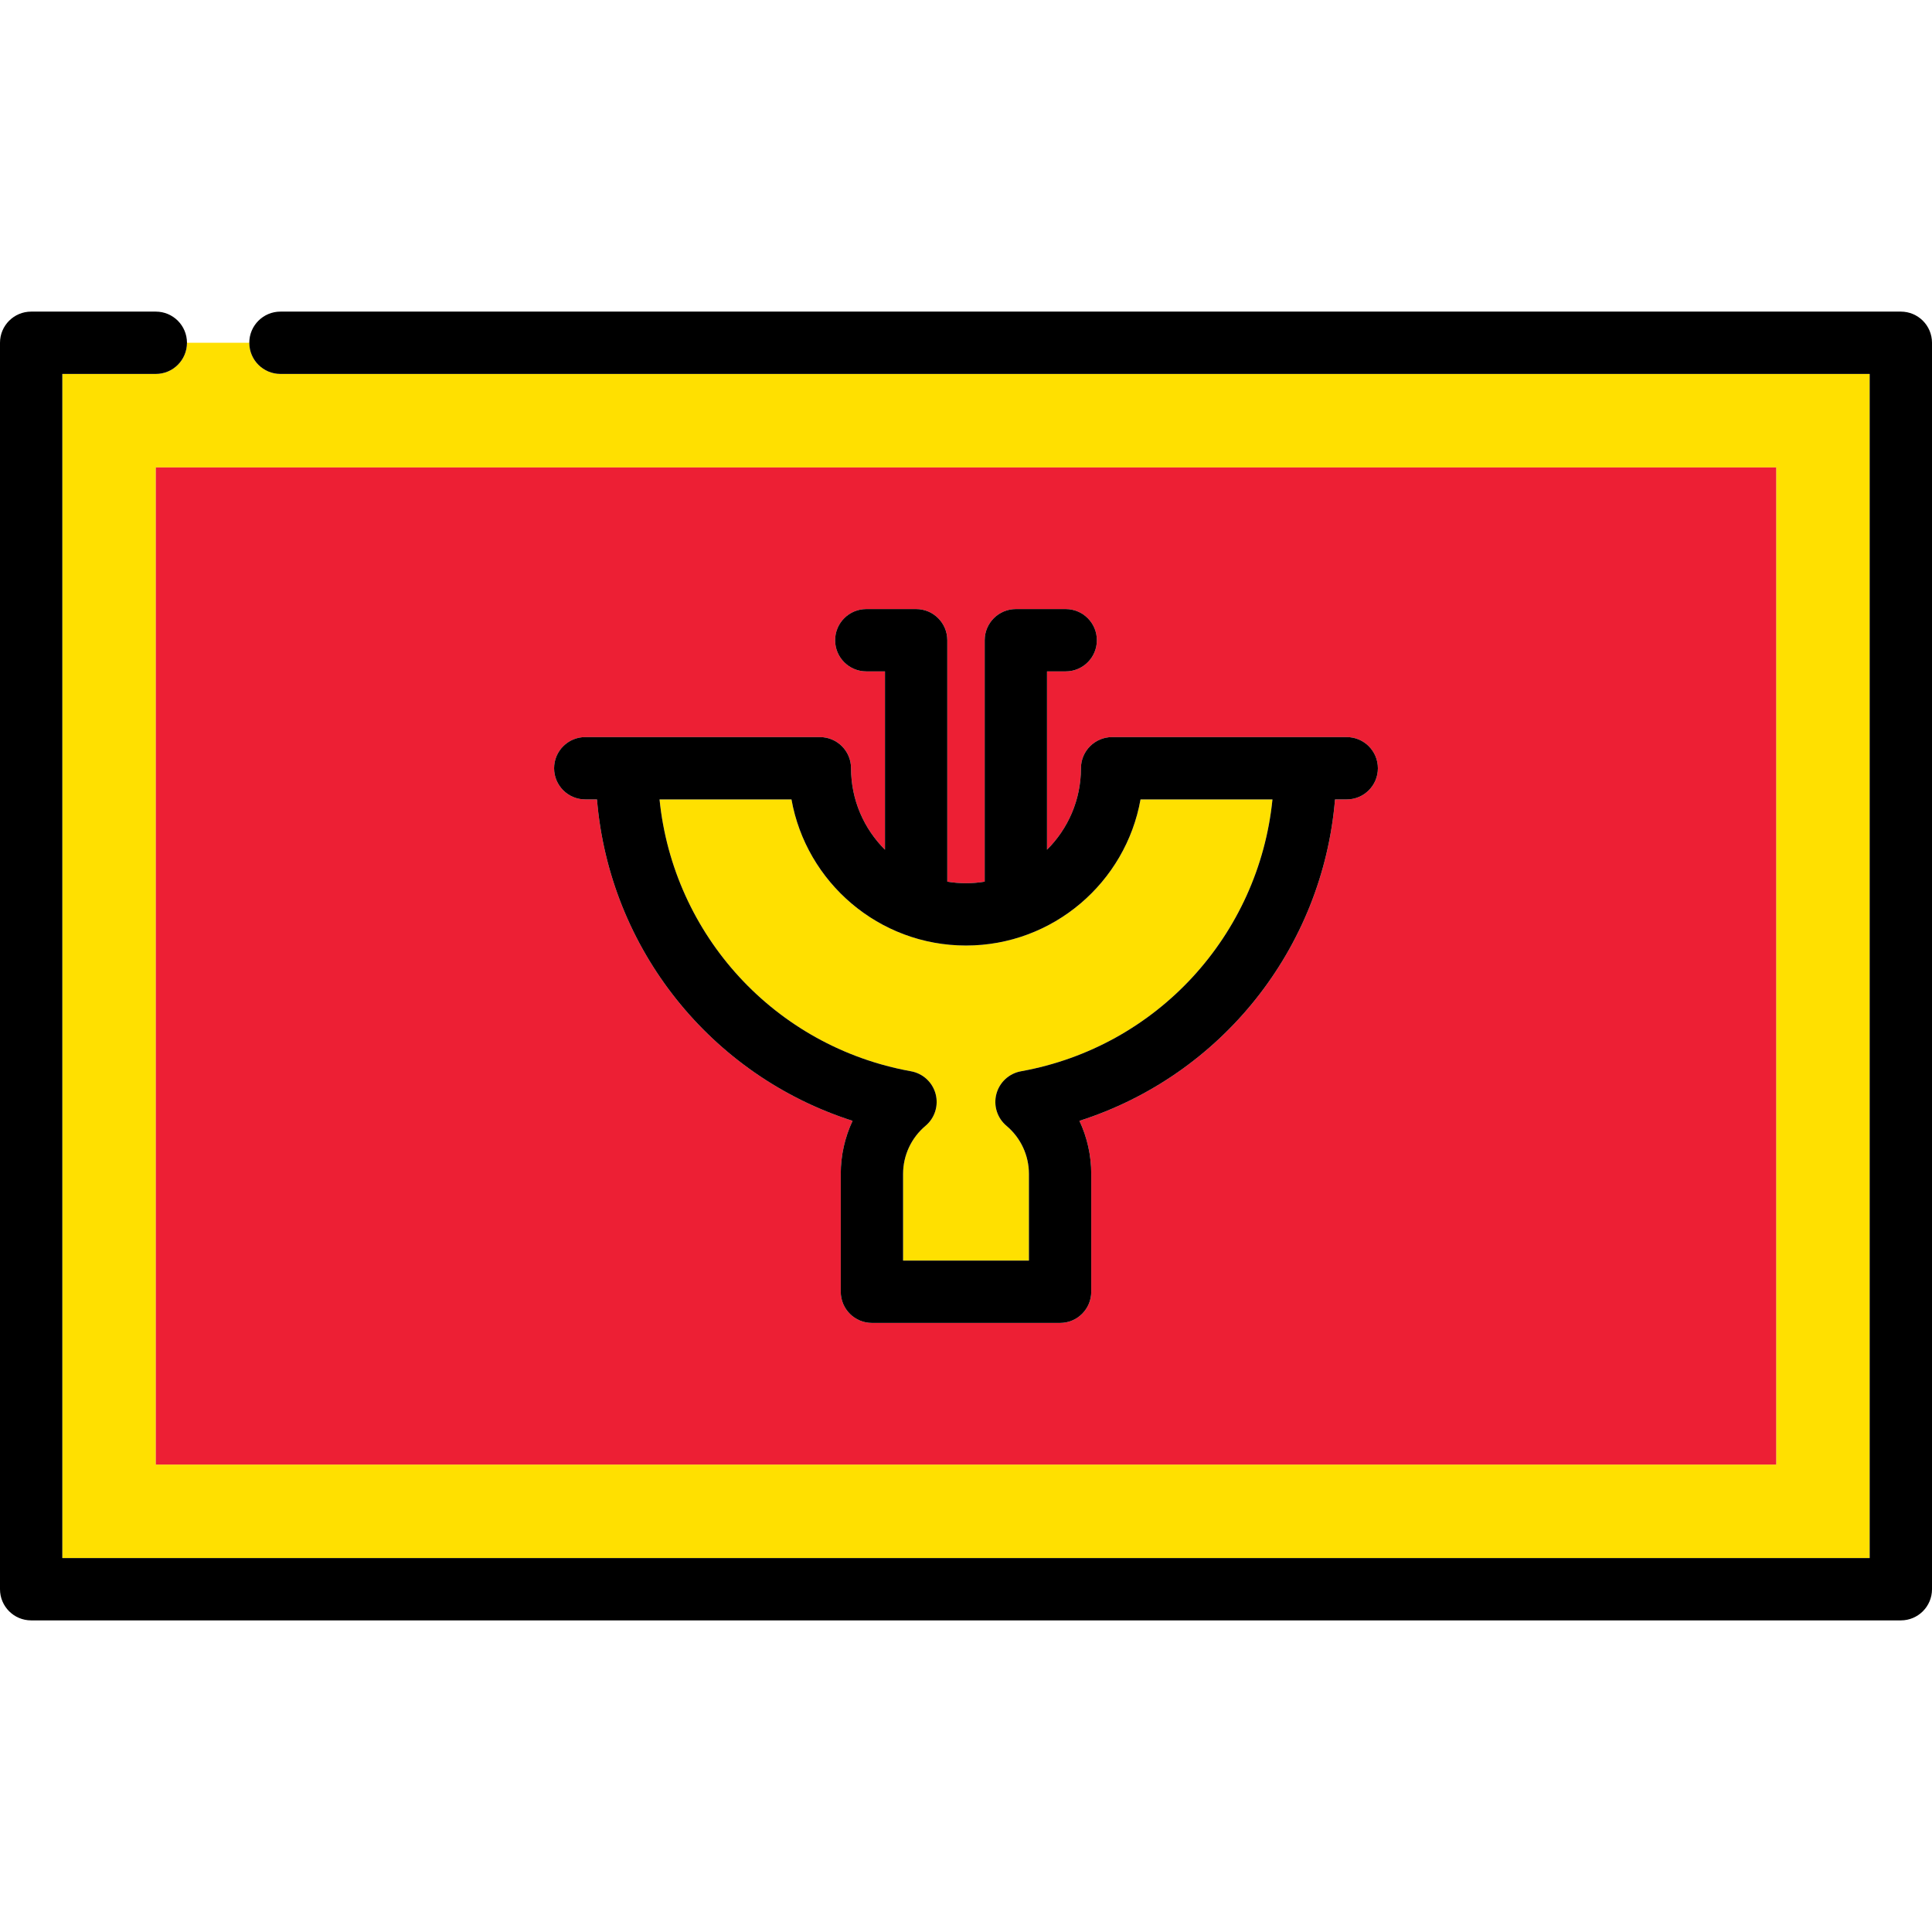
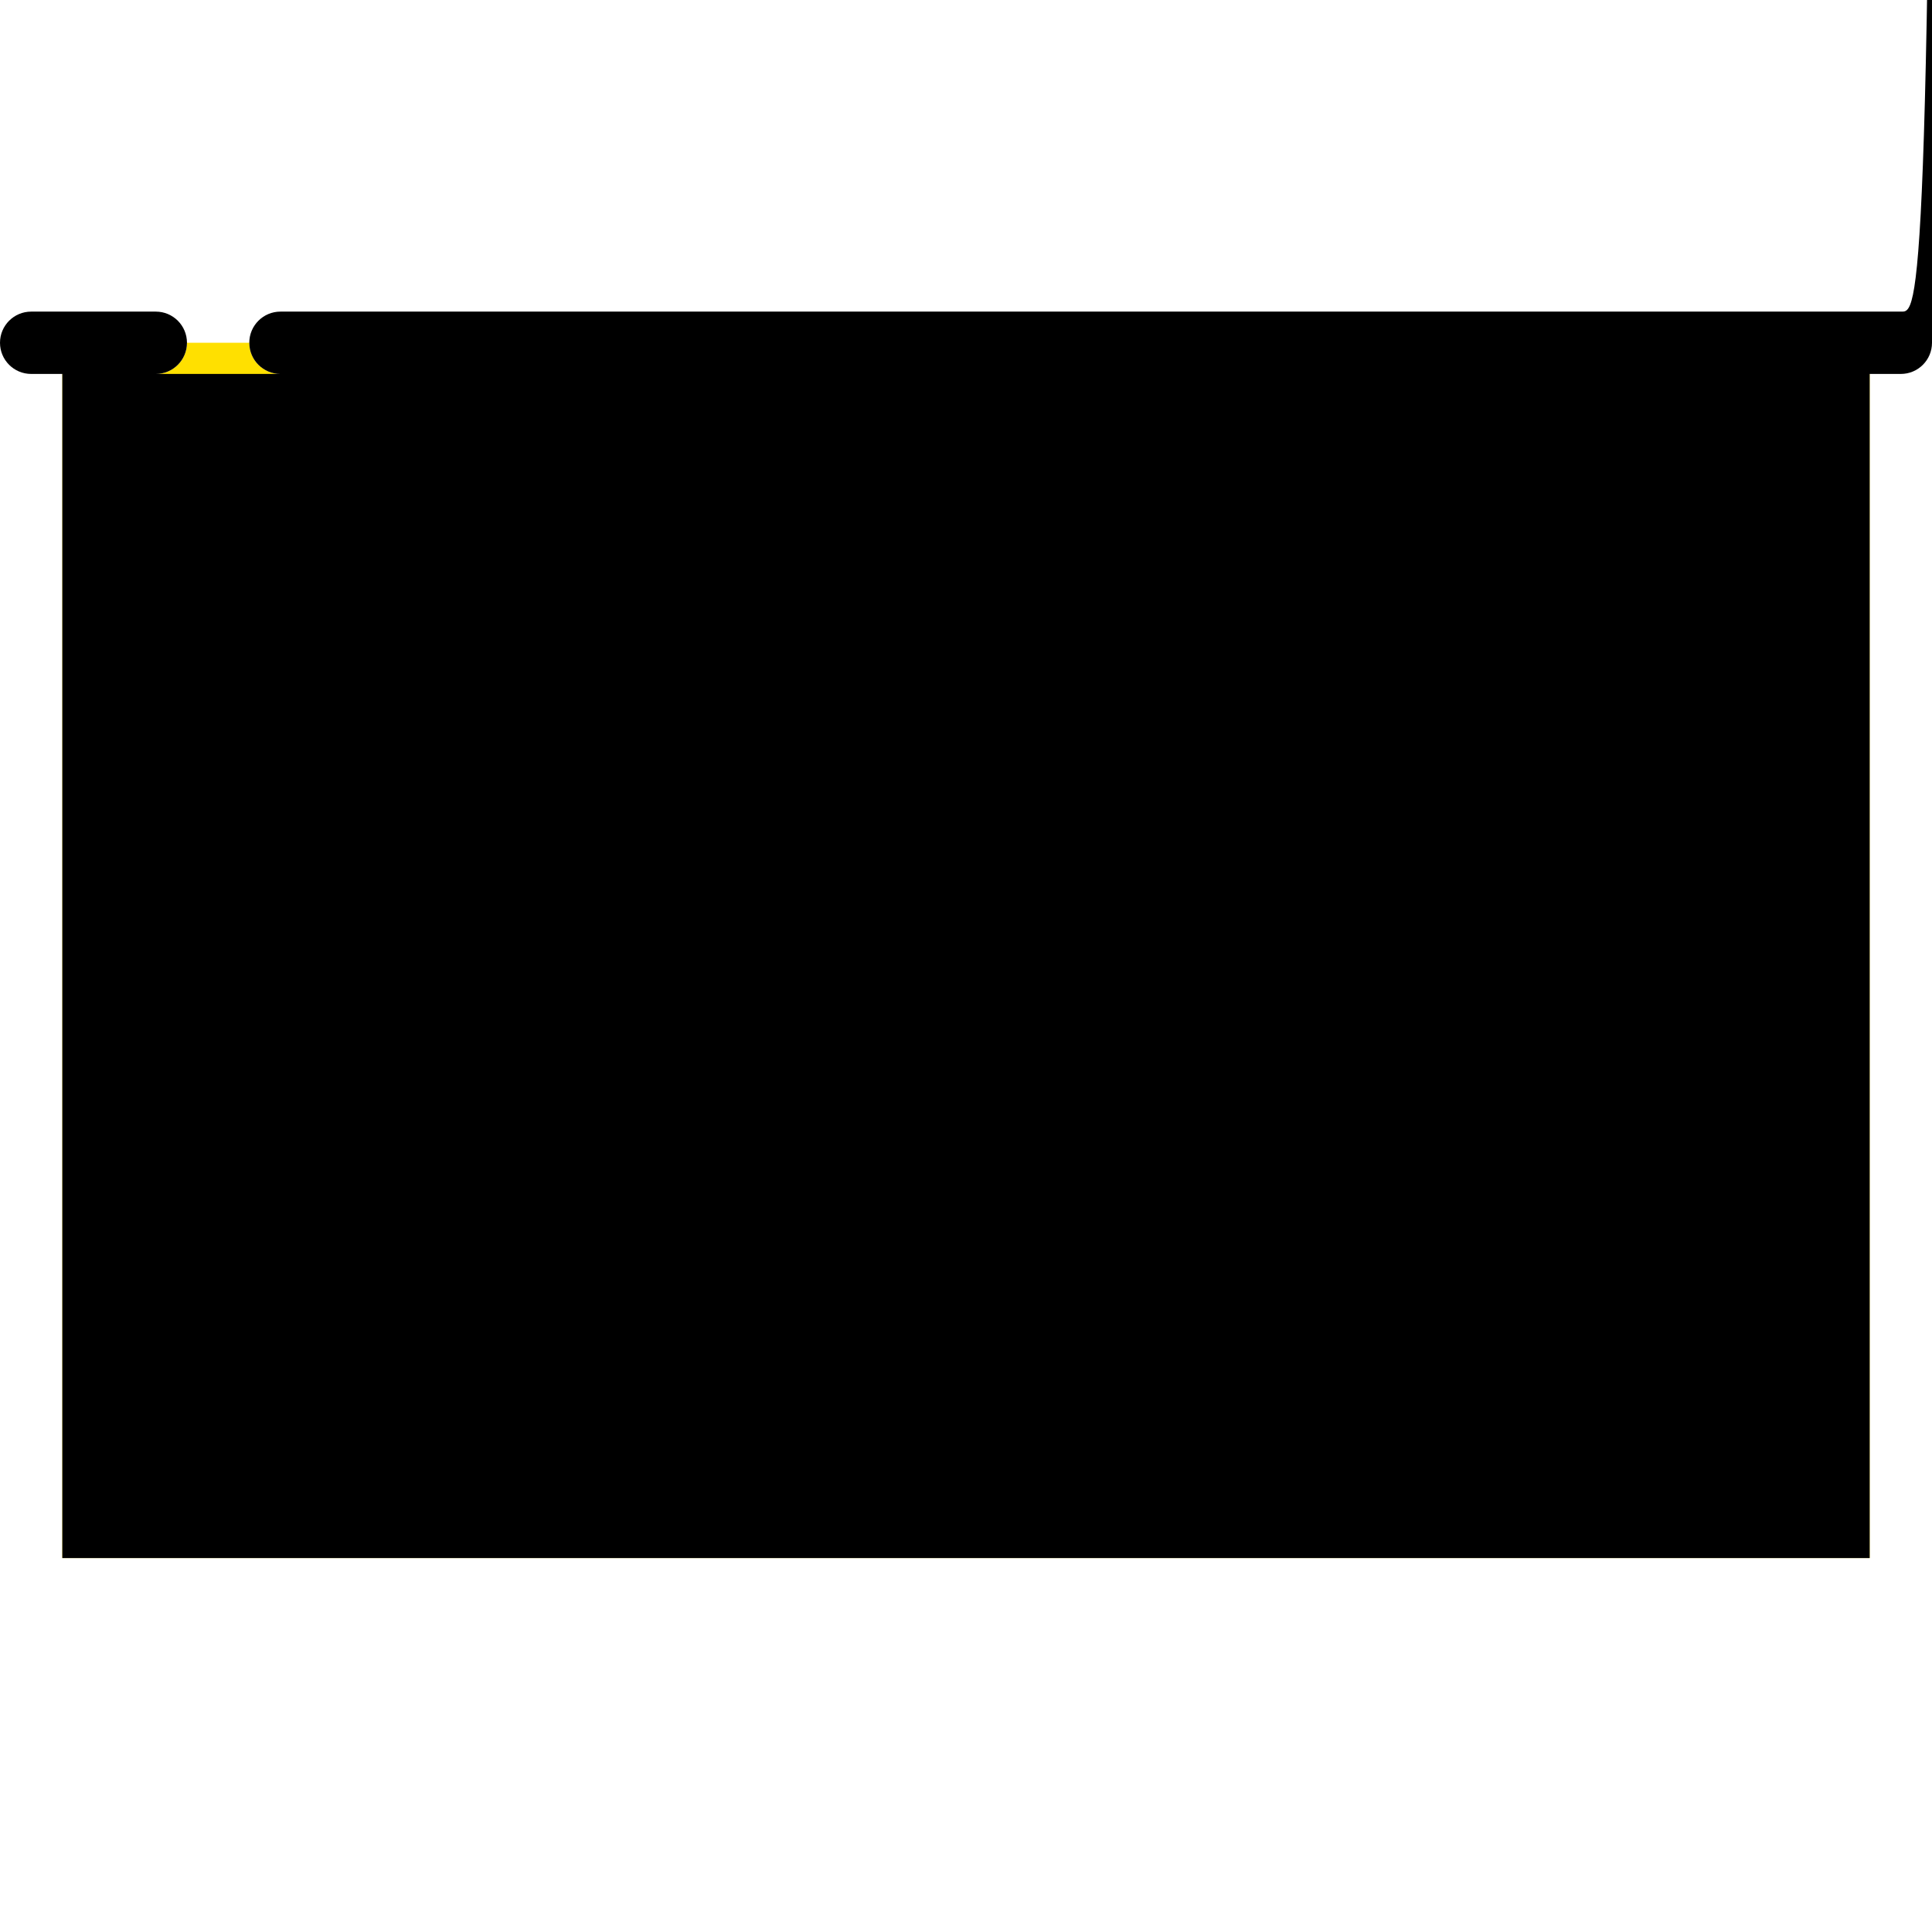
<svg xmlns="http://www.w3.org/2000/svg" height="800px" width="800px" version="1.1" id="Capa_1" viewBox="0 0 465 465" xml:space="preserve">
  <g>
    <path style="fill:#FFE000;" d="M37.5,90H15v285h435V90H67.5c-4.143,0-7.5-3.358-7.5-7.5H45C45,86.642,41.643,90,37.5,90z    M427.5,112.5v240h-390v-240H427.5z" />
-     <path style="fill:#ED1F34;" d="M37.5,352.5h390v-240h-390V352.5z M140.864,177.407h10h46.47c4.143,0,7.5,3.358,7.5,7.5   c0,7.654,3.126,14.591,8.166,19.605v-42.918h-4.5c-4.143,0-7.5-3.358-7.5-7.5s3.357-7.5,7.5-7.5h12c4.143,0,7.5,3.358,7.5,7.5   v58.108c1.465,0.241,2.967,0.372,4.5,0.372s3.035-0.131,4.5-0.372v-58.108c0-4.142,3.357-7.5,7.5-7.5h12c4.143,0,7.5,3.358,7.5,7.5   s-3.357,7.5-7.5,7.5H252v42.918c5.04-5.014,8.166-11.951,8.166-19.605c0-4.142,3.357-7.5,7.5-7.5h46.47h10   c4.143,0,7.5,3.358,7.5,7.5s-3.357,7.5-7.5,7.5h-2.816c-3.004,35.98-27.425,66.457-61.52,77.359   c1.854,3.952,2.845,8.305,2.845,12.785v28.355c0,4.142-3.357,7.5-7.5,7.5h-45.289c-4.143,0-7.5-3.358-7.5-7.5v-28.355   c0-4.48,0.991-8.833,2.845-12.785c-34.095-10.902-58.516-41.379-61.52-77.359h-2.816c-4.143,0-7.5-3.358-7.5-7.5   S136.722,177.407,140.864,177.407z" />
-     <path d="M457.5,75h-390c-4.143,0-7.5,3.358-7.5,7.5s3.357,7.5,7.5,7.5H450v285H15V90h22.5c4.143,0,7.5-3.358,7.5-7.5   S41.643,75,37.5,75h-30C3.357,75,0,78.358,0,82.5v300c0,4.142,3.357,7.5,7.5,7.5h450c4.143,0,7.5-3.358,7.5-7.5v-300   C465,78.358,461.643,75,457.5,75z" />
-     <path style="fill:#FFE000;" d="M219.268,257.84c2.861,0.516,5.167,2.639,5.917,5.449c0.749,2.81-0.193,5.799-2.419,7.671   c-3.438,2.893-5.41,7.118-5.41,11.591v20.855h30.289v-20.855c0-4.473-1.972-8.698-5.41-11.591   c-2.226-1.872-3.168-4.861-2.419-7.671c0.75-2.81,3.056-4.933,5.917-5.449c32.805-5.91,57.247-32.833,60.528-65.433h-31.755   c-3.555,19.961-21.038,35.166-42.006,35.166s-38.451-15.205-42.006-35.166h-31.755C162.021,225.007,186.463,251.93,219.268,257.84z   " />
-     <path d="M140.864,192.407h2.816c3.004,35.98,27.425,66.457,61.52,77.359c-1.854,3.952-2.845,8.305-2.845,12.785v28.355   c0,4.142,3.357,7.5,7.5,7.5h45.289c4.143,0,7.5-3.358,7.5-7.5v-28.355c0-4.48-0.991-8.833-2.845-12.785   c34.095-10.902,58.516-41.379,61.52-77.359h2.816c4.143,0,7.5-3.358,7.5-7.5s-3.357-7.5-7.5-7.5h-10h-46.47   c-4.143,0-7.5,3.358-7.5,7.5c0,7.654-3.126,14.591-8.166,19.605v-42.918h4.5c4.143,0,7.5-3.358,7.5-7.5s-3.357-7.5-7.5-7.5h-12   c-4.143,0-7.5,3.358-7.5,7.5v58.108c-1.465,0.241-2.967,0.372-4.5,0.372s-3.035-0.131-4.5-0.372v-58.108c0-4.142-3.357-7.5-7.5-7.5   h-12c-4.143,0-7.5,3.358-7.5,7.5s3.357,7.5,7.5,7.5h4.5v42.918c-5.04-5.014-8.166-11.951-8.166-19.605c0-4.142-3.357-7.5-7.5-7.5   h-46.47h-10c-4.143,0-7.5,3.358-7.5,7.5S136.722,192.407,140.864,192.407z M190.494,192.407   c3.555,19.961,21.038,35.166,42.006,35.166s38.451-15.205,42.006-35.166h31.755c-3.281,32.601-27.724,59.523-60.528,65.433   c-2.861,0.516-5.167,2.639-5.917,5.449c-0.749,2.81,0.193,5.799,2.419,7.671c3.438,2.893,5.41,7.118,5.41,11.591v20.855h-30.289   v-20.855c0-4.473,1.972-8.698,5.41-11.591c2.226-1.872,3.168-4.861,2.419-7.671c-0.75-2.81-3.056-4.933-5.917-5.449   c-32.805-5.91-57.247-32.833-60.528-65.433H190.494z" />
+     <path d="M457.5,75h-390c-4.143,0-7.5,3.358-7.5,7.5s3.357,7.5,7.5,7.5H450v285H15V90h22.5c4.143,0,7.5-3.358,7.5-7.5   S41.643,75,37.5,75h-30C3.357,75,0,78.358,0,82.5c0,4.142,3.357,7.5,7.5,7.5h450c4.143,0,7.5-3.358,7.5-7.5v-300   C465,78.358,461.643,75,457.5,75z" />
  </g>
</svg>